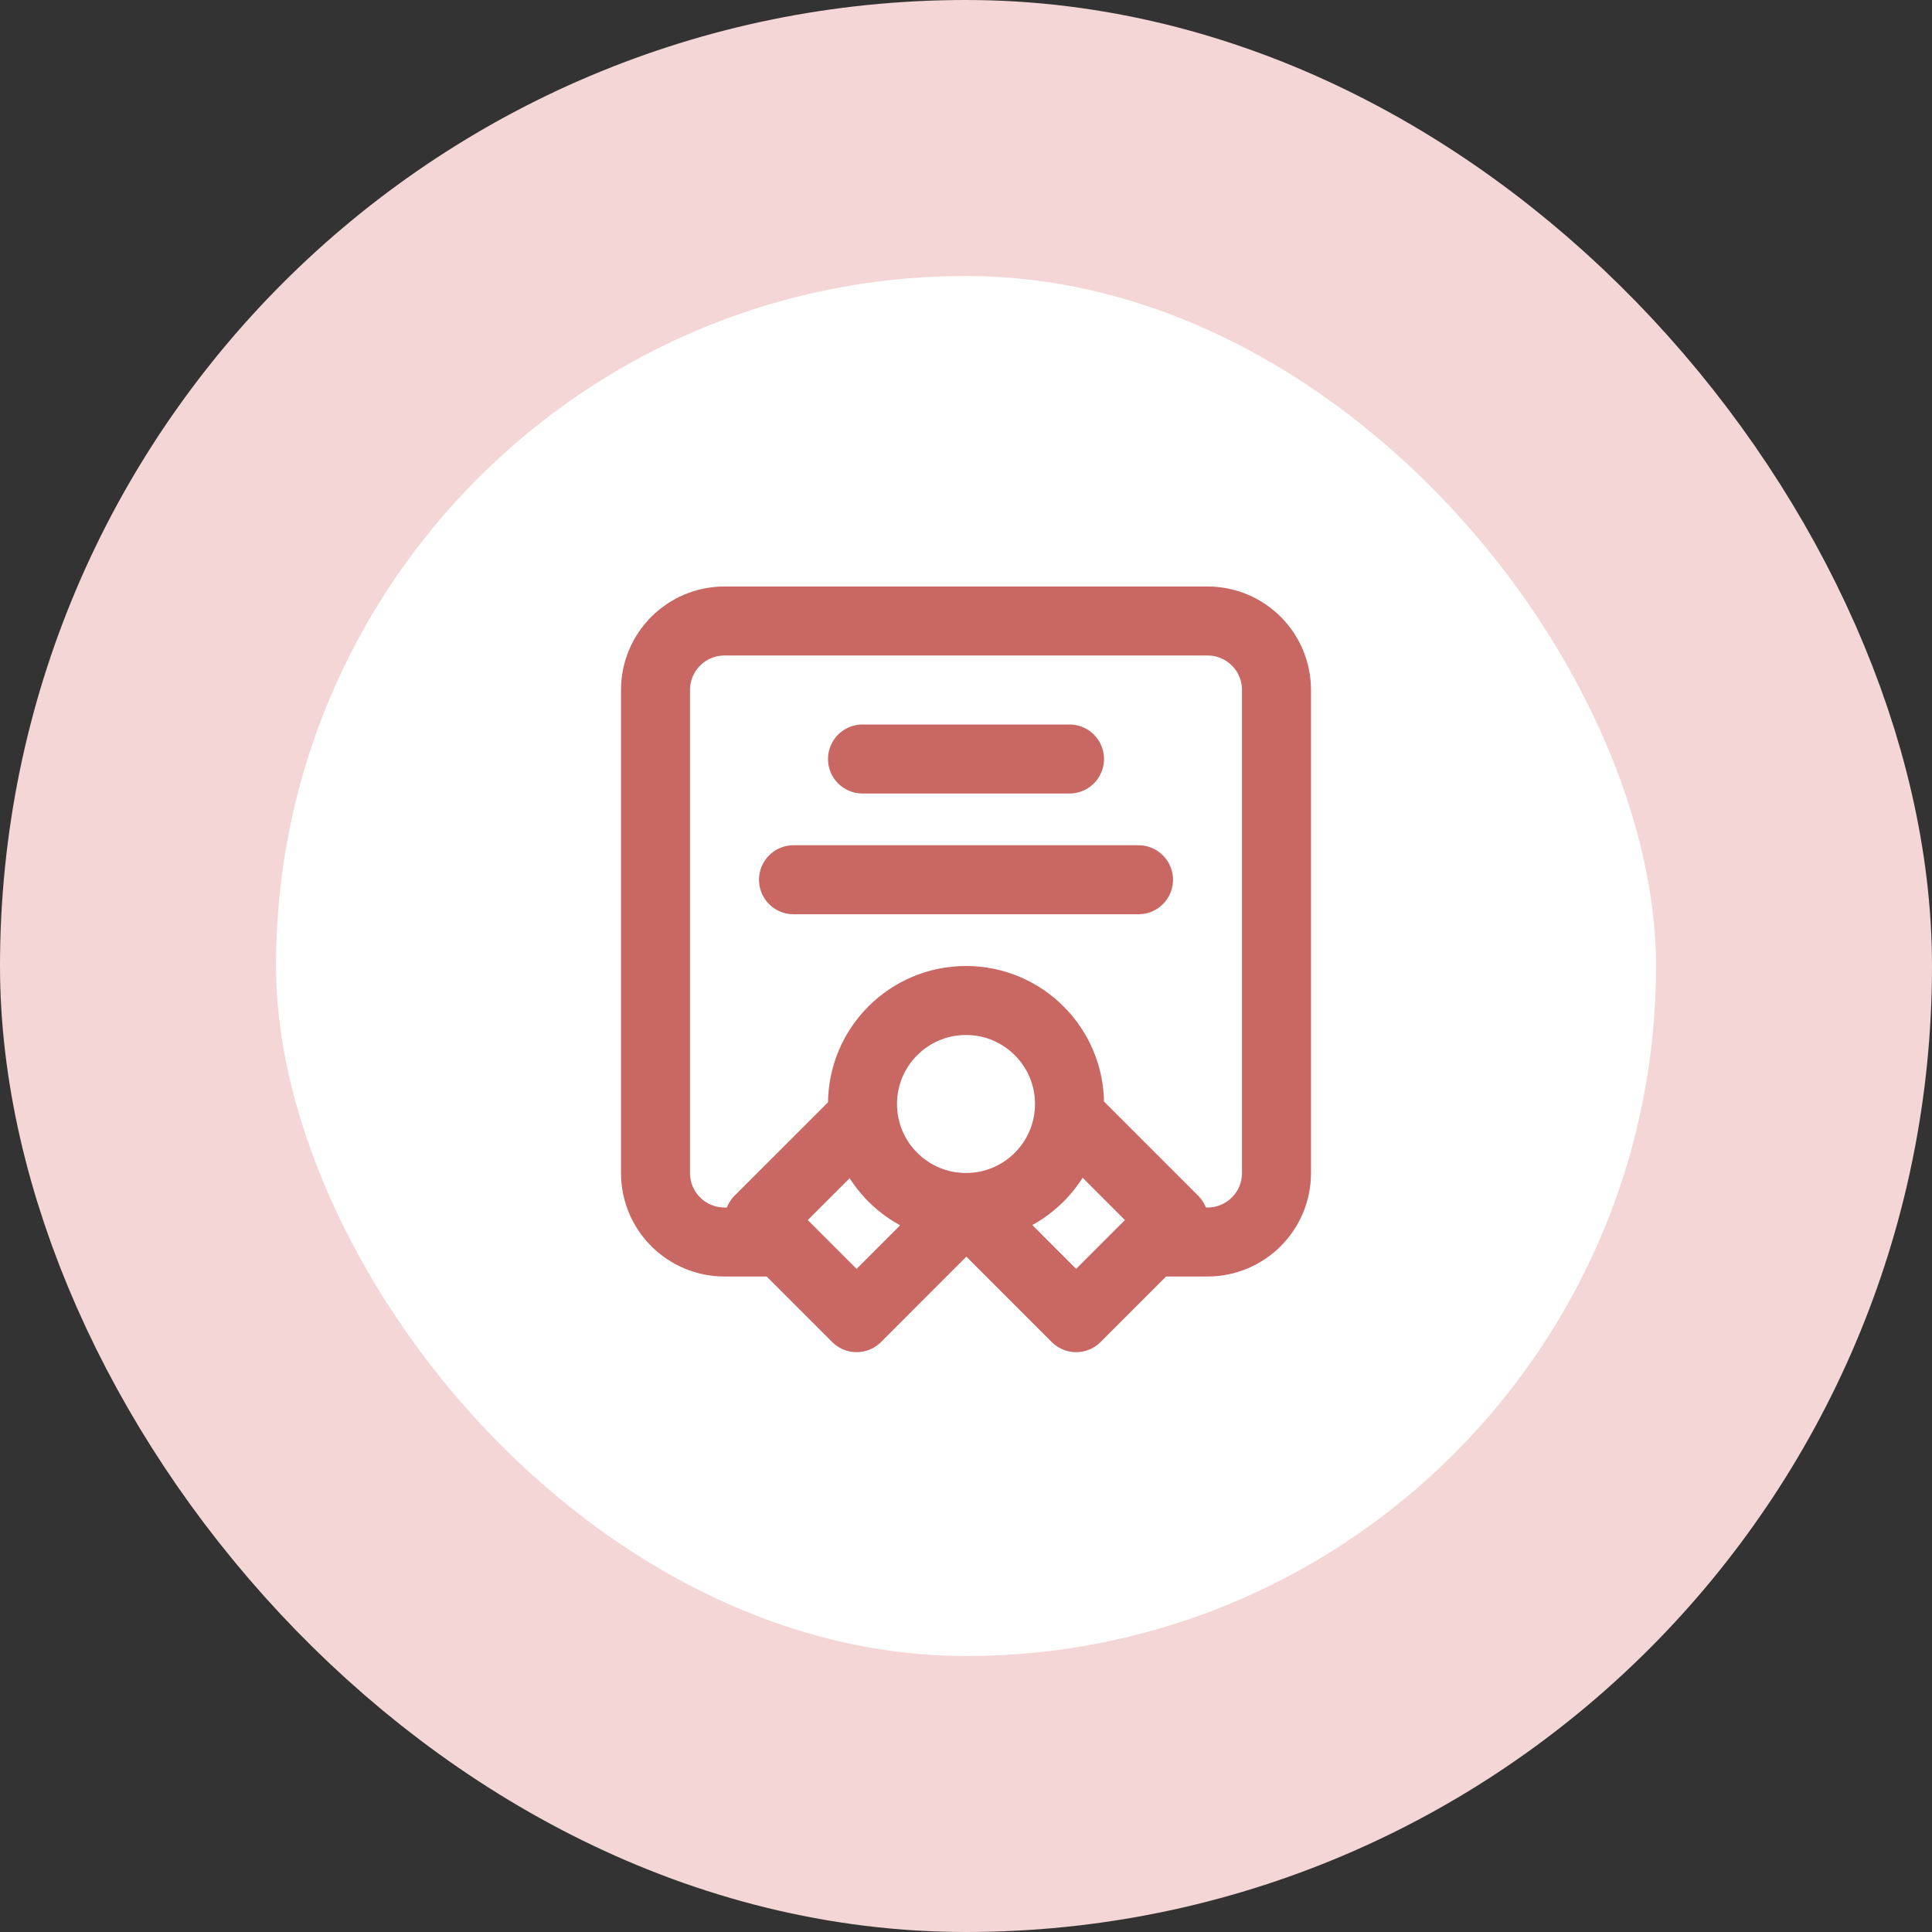
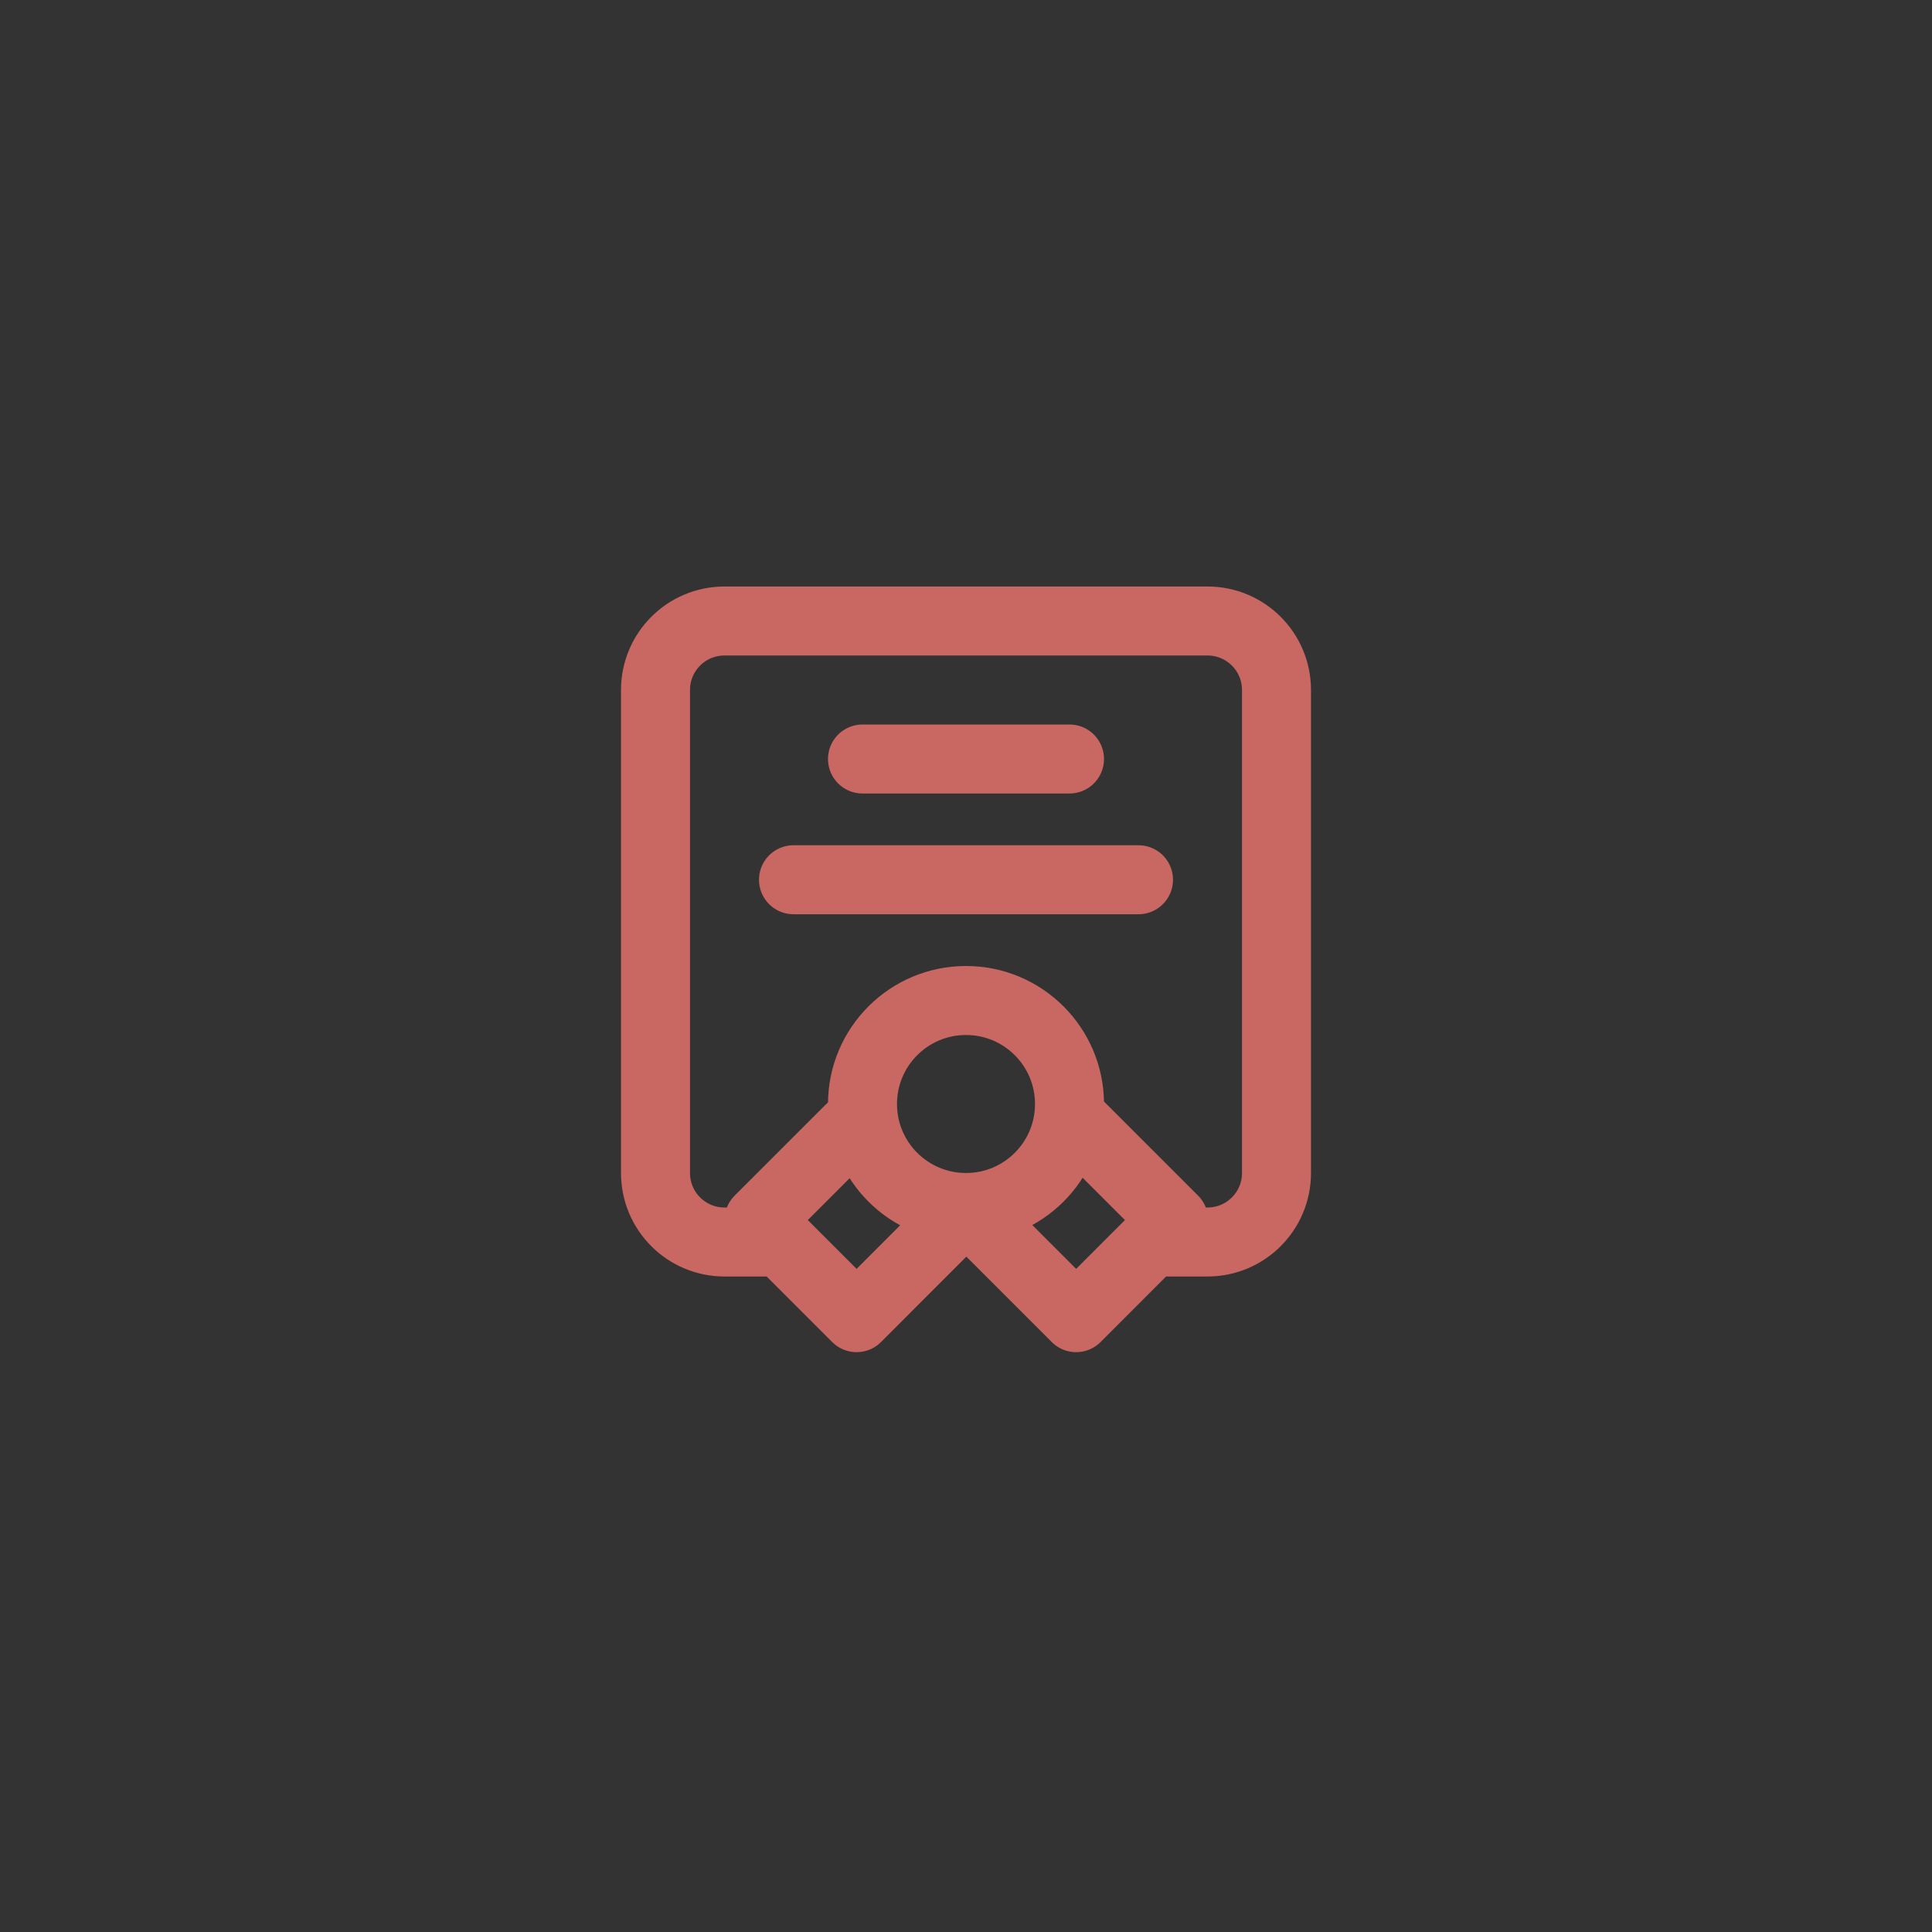
<svg xmlns="http://www.w3.org/2000/svg" width="56" height="56" viewBox="0 0 56 56" fill="none">
  <rect x="0" y="0" width="56" height="56" fill="#333333" stroke="none" />
-   <rect x="4" y="4" width="48" height="48" rx="24" fill="white" />
-   <rect x="4" y="4" width="48" height="48" rx="24" stroke="#F3D6D5" stroke-width="8" />
  <path d="M22.5 36H21C19.895 36 19 35.105 19 34V20C19 18.895 19.895 18 21 18H35C36.105 18 37 18.895 37 20V34C37 35.105 36.105 36 35 36H33.5M28 35C29.657 35 31 33.657 31 32C31 30.343 29.657 29 28 29C26.343 29 25 30.343 25 32C25 33.657 26.343 35 28 35ZM28 35L28.021 35L24.829 38.193L22 35.364L25.02 32.345M28 35L31.193 38.193L34.021 35.364L31.002 32.345M25 22H31M23 25.5H33" stroke="#C96763" stroke-width="2" stroke-linecap="round" stroke-linejoin="round" />
</svg>